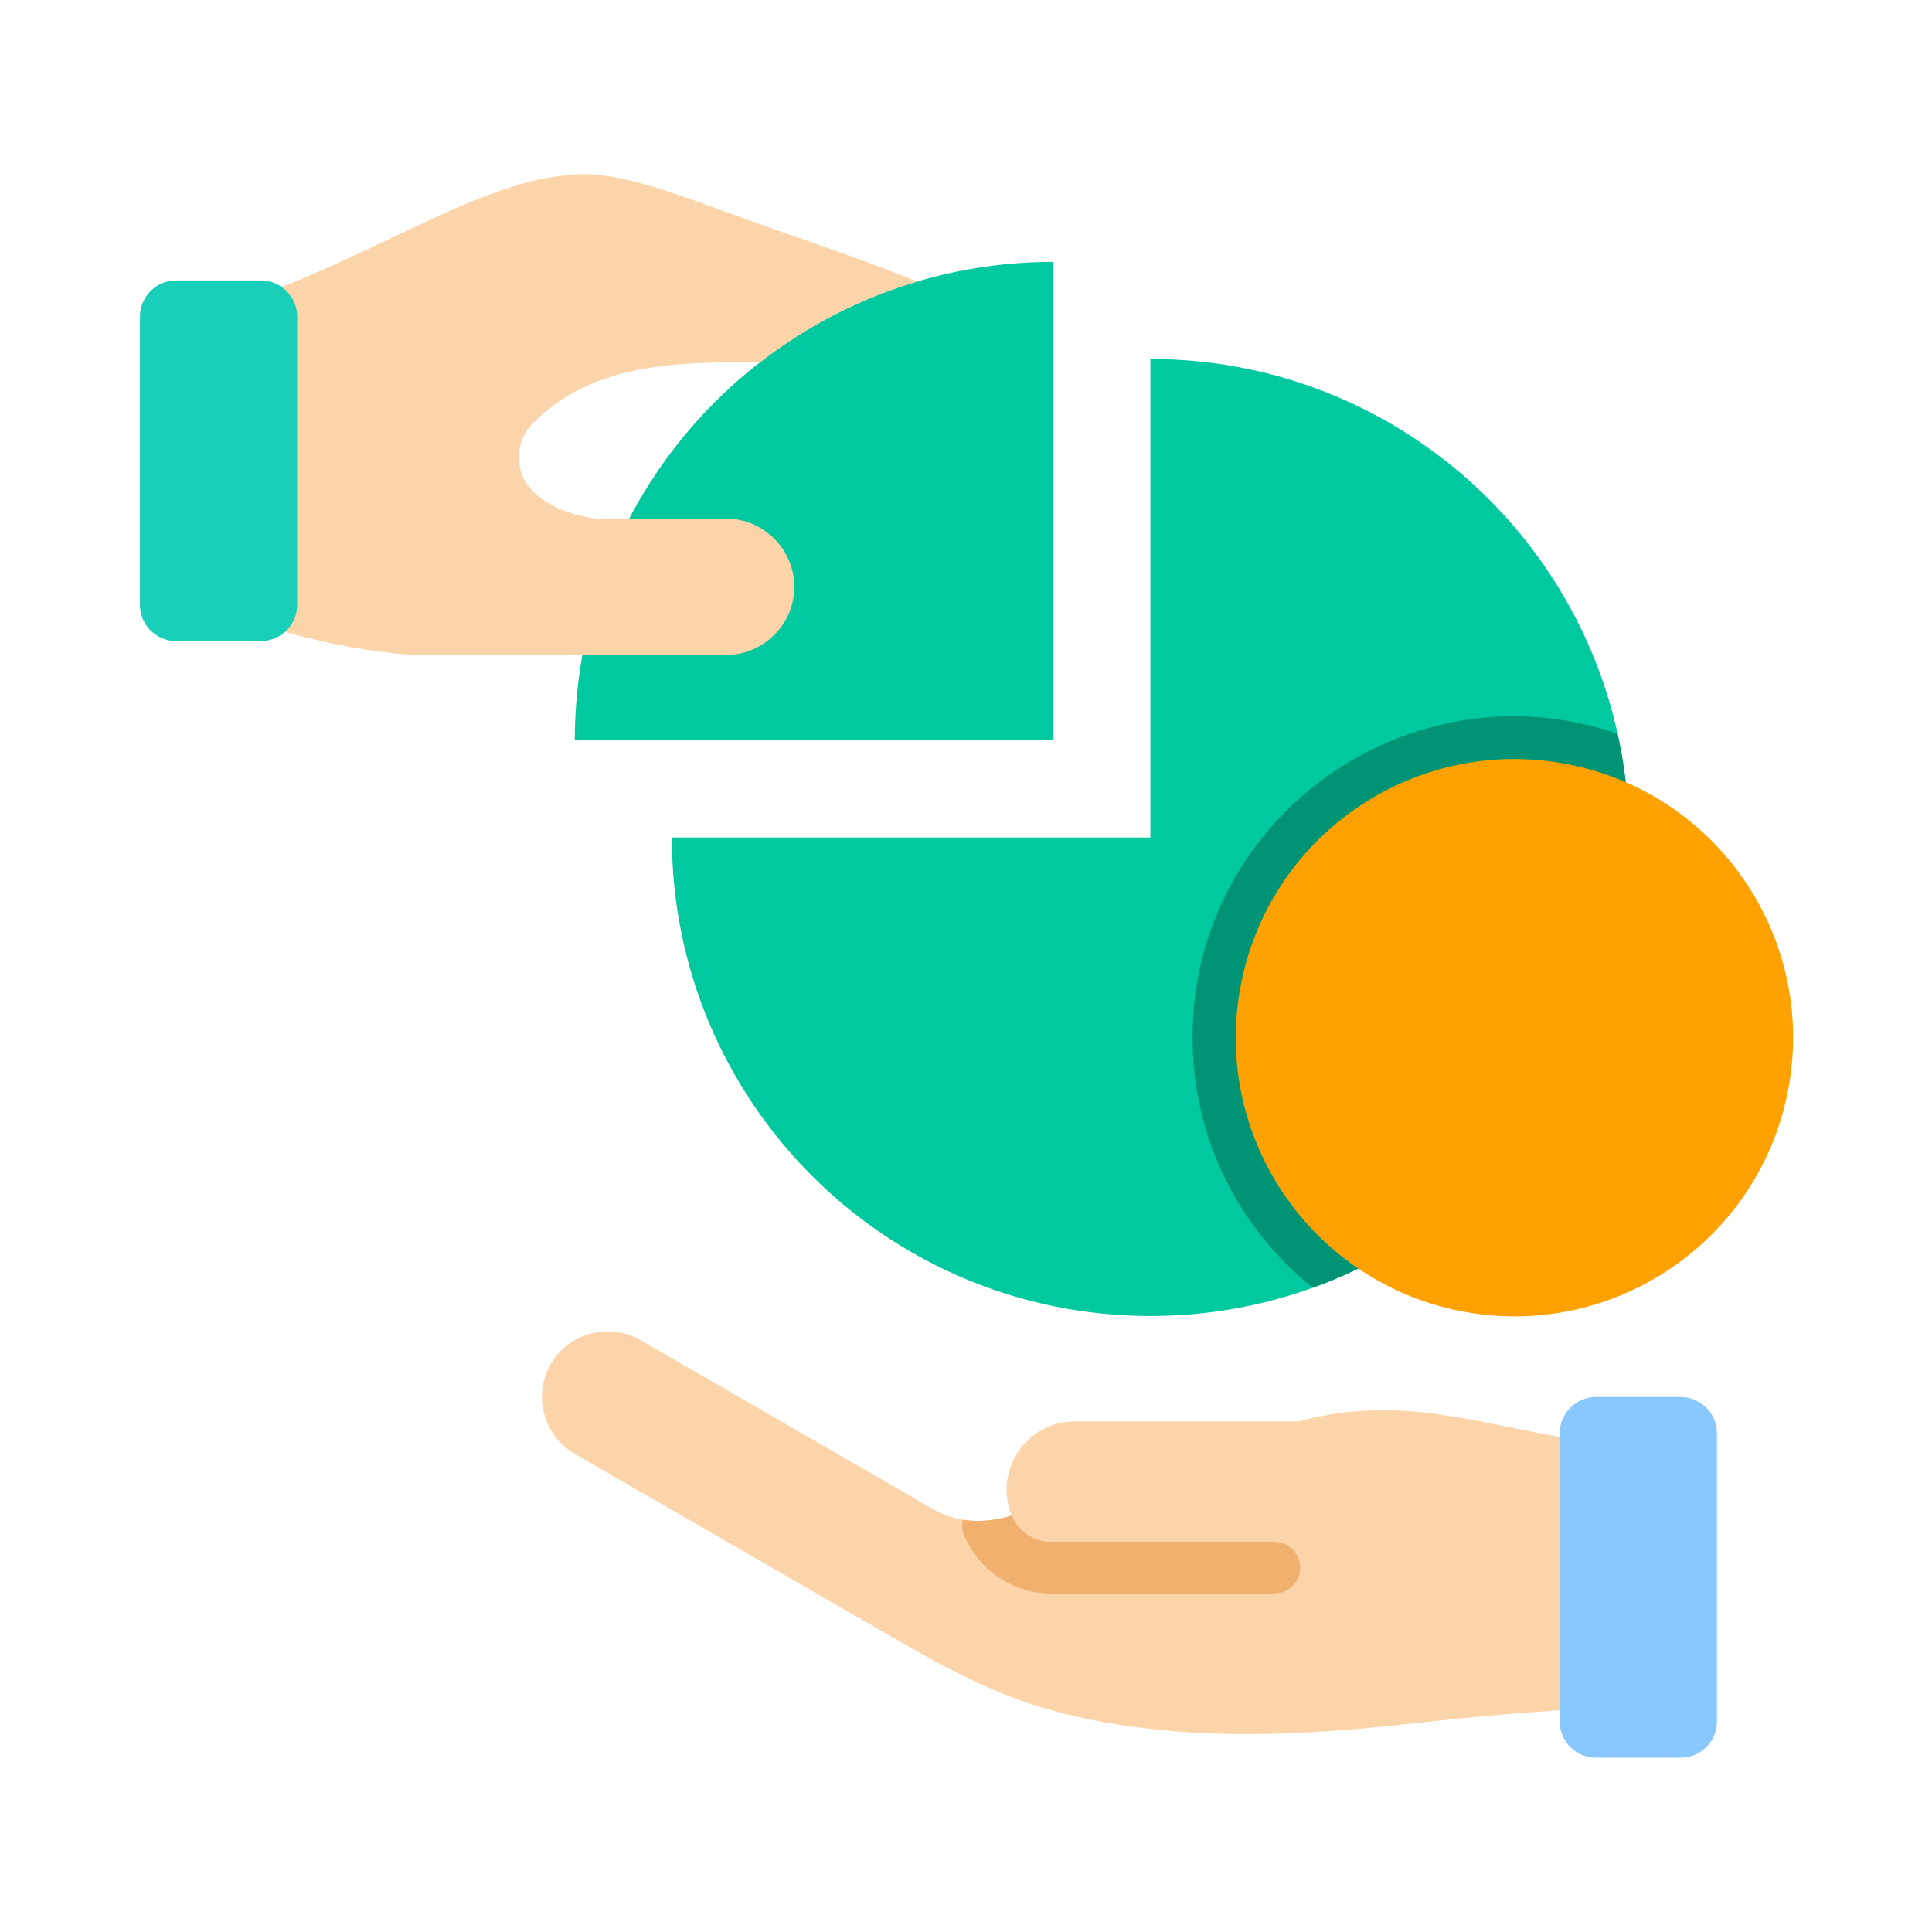
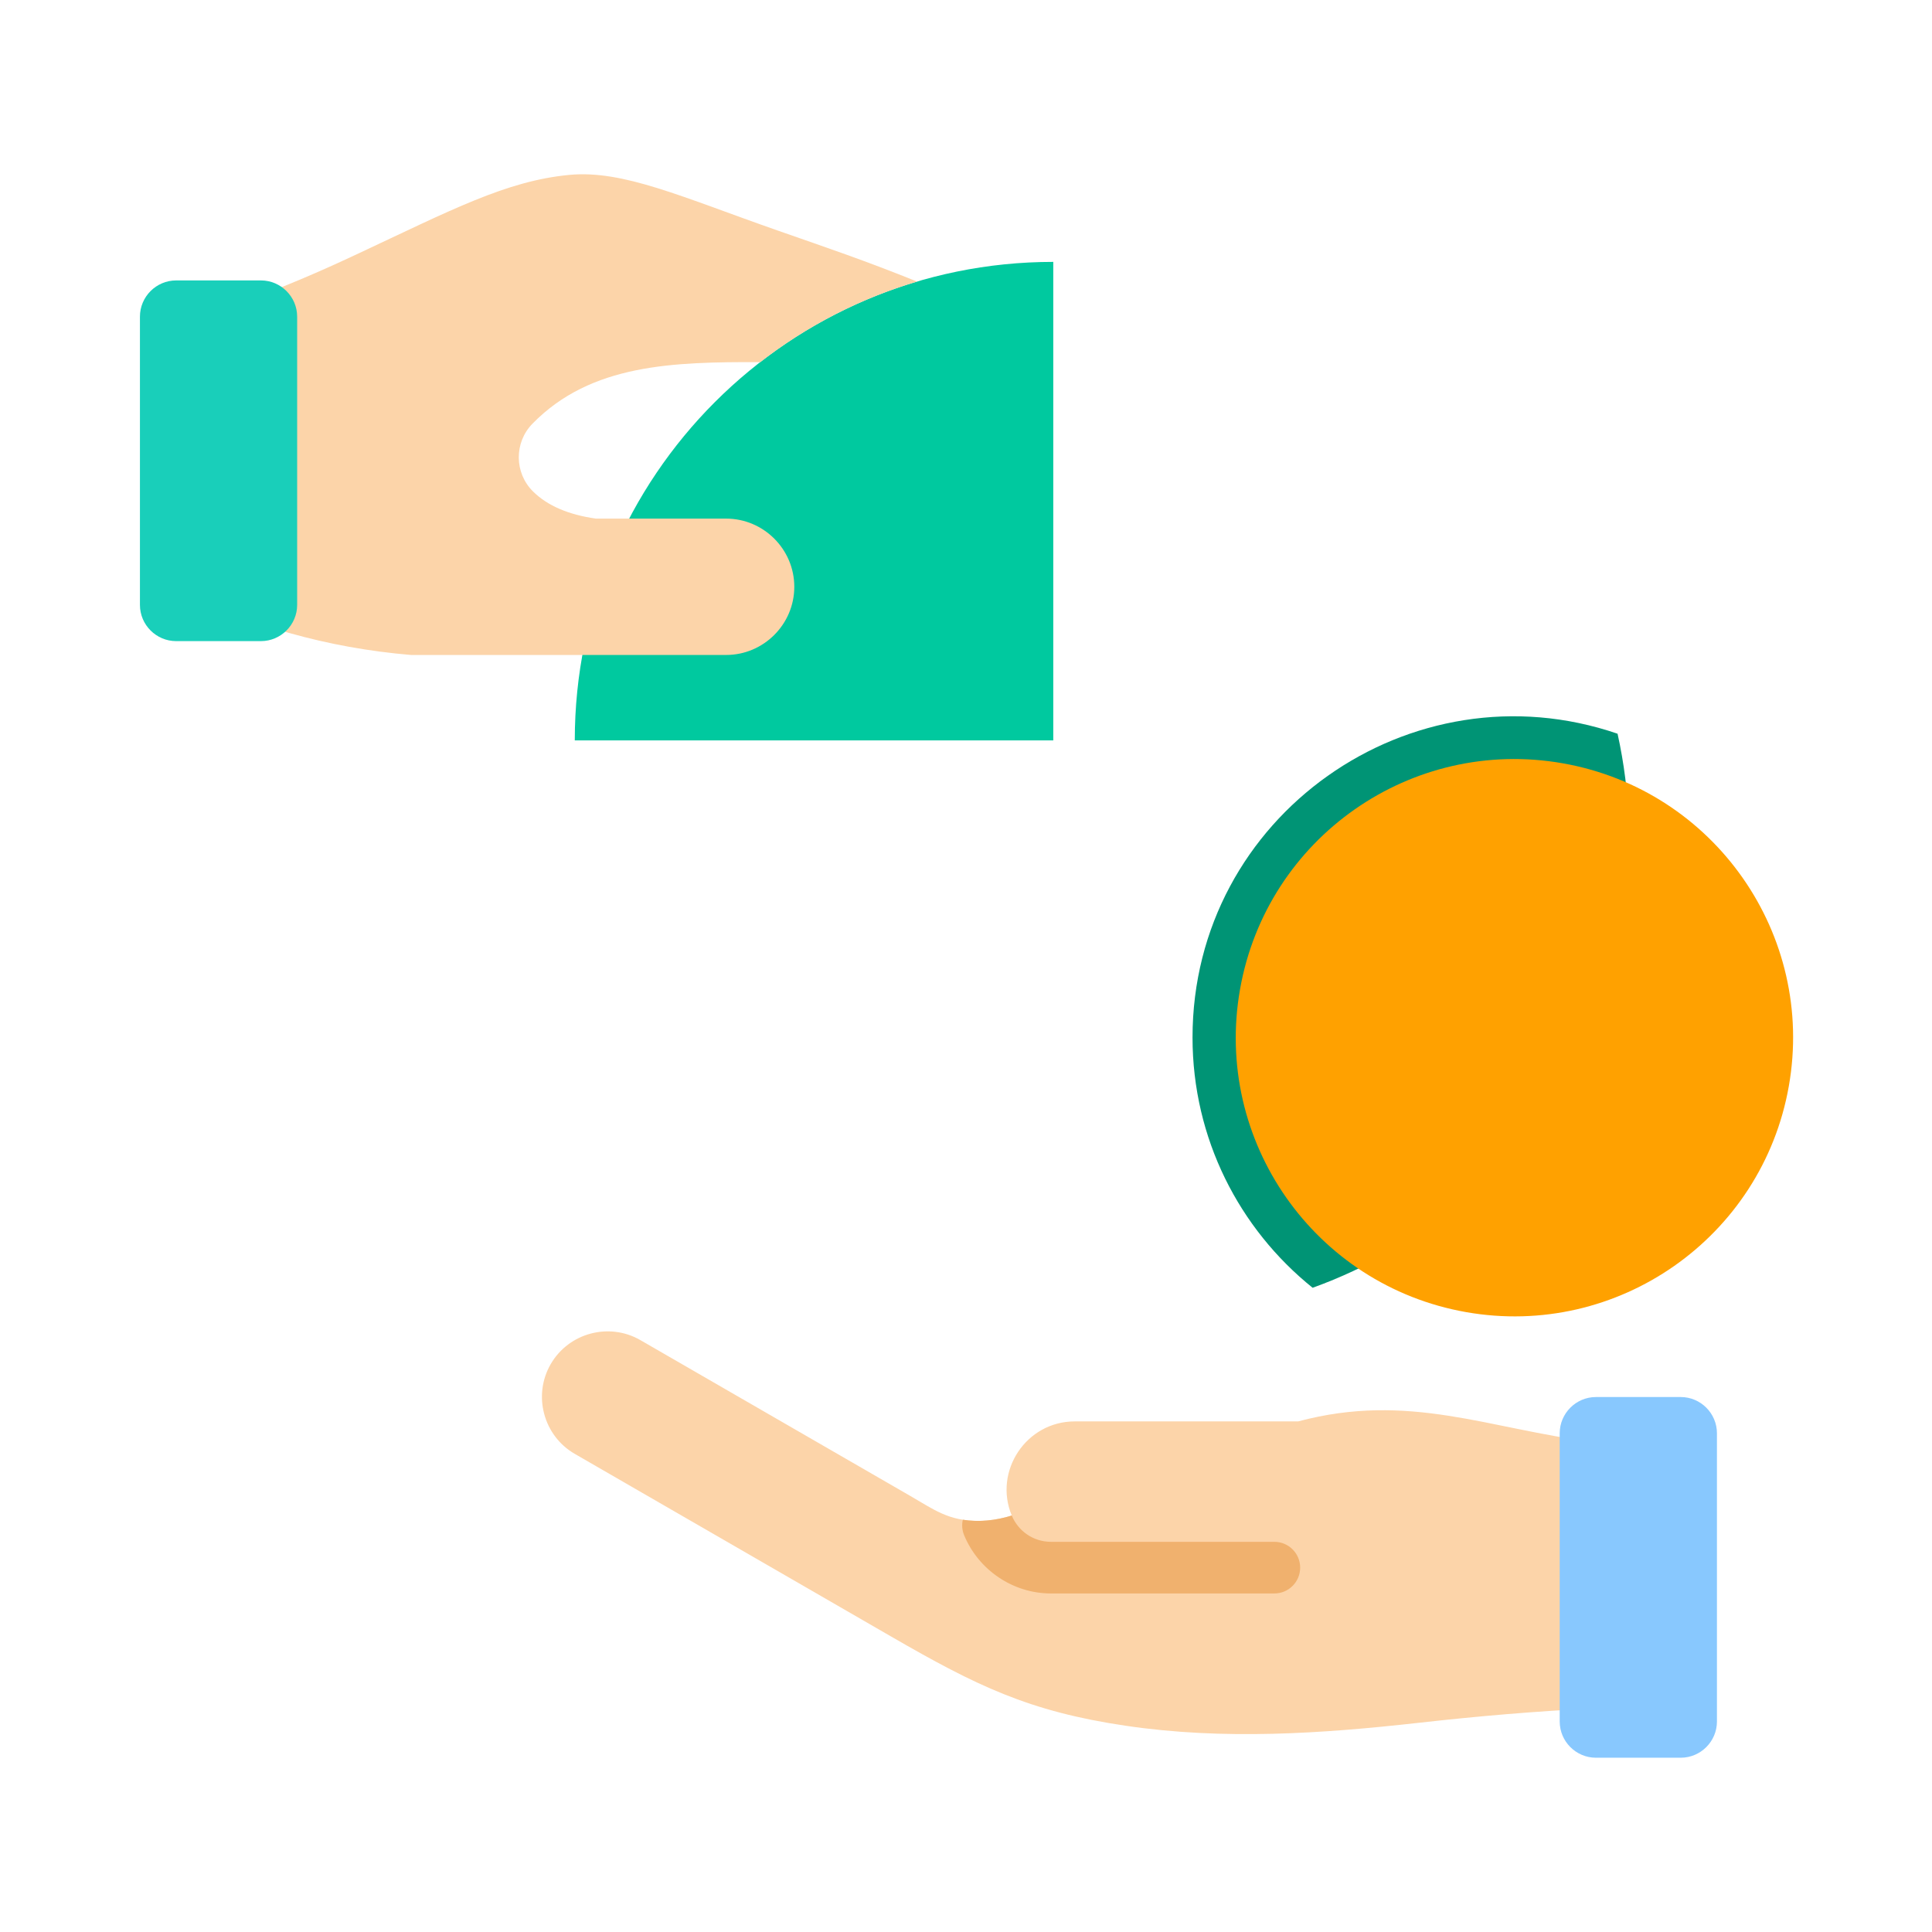
<svg xmlns="http://www.w3.org/2000/svg" width="109" height="109" viewBox="0 0 109 109" fill="none">
  <path fill-rule="evenodd" clip-rule="evenodd" d="M32.428 41.772C32.428 26.862 44.515 14.775 59.424 14.775V41.772H32.428Z" fill="#00C99F" />
  <path fill-rule="evenodd" clip-rule="evenodd" d="M31.069 76.963C30.05 78.727 30.661 81.004 32.425 82.023L50.289 92.337C55.074 95.1 58.041 96.558 63.517 97.365C69.039 98.18 74.535 97.815 80.092 97.192C83.472 96.813 86.538 96.556 89.941 96.379V81.363C83.976 80.618 79.492 78.521 73.239 80.193H60.636C57.892 80.193 56.044 83.003 57.081 85.503C56.452 85.701 55.825 85.805 55.202 85.806C53.511 85.808 52.706 85.177 51.322 84.378L36.129 75.607C34.365 74.588 32.088 75.198 31.069 76.963Z" fill="#FCD4A9" />
  <path fill-rule="evenodd" clip-rule="evenodd" d="M57.081 85.503C56.175 85.788 55.223 85.884 54.321 85.741C54.256 86.024 54.276 86.329 54.396 86.618C55.209 88.576 57.144 89.9 59.294 89.9H71.897C72.701 89.9 73.353 89.248 73.353 88.443C73.353 87.639 72.701 86.987 71.897 86.987H59.294C58.309 86.987 57.451 86.394 57.081 85.503Z" fill="#F0B16E" />
  <path fill-rule="evenodd" clip-rule="evenodd" d="M94.823 78.818H90.04C88.916 78.818 87.996 79.738 87.996 80.862V97.125C87.996 98.249 88.916 99.168 90.04 99.168H94.823C95.947 99.168 96.867 98.249 96.867 97.125V80.862C96.867 79.738 95.947 78.818 94.823 78.818Z" fill="#88C8FE" />
  <path fill-rule="evenodd" clip-rule="evenodd" d="M12.939 17.322C15.976 16.236 18.184 15.255 20.12 14.349C25.463 11.848 28.558 10.207 32.11 9.868C35.158 9.576 38.468 11.115 43.9 13.015C46.711 13.998 48.755 14.683 51.74 15.886C48.494 16.848 45.504 18.405 42.894 20.43C37.992 20.419 33.347 20.519 30.038 23.907C28.999 24.971 29.015 26.683 30.073 27.728C30.89 28.535 32.078 29.041 33.621 29.259H40.967C43.083 29.259 44.813 30.99 44.813 33.106C44.813 35.221 43.083 36.952 40.967 36.952H23.186C20.816 36.752 18.526 36.335 16.313 35.711C15.168 35.388 14.043 35.01 12.939 34.579V17.322Z" fill="#FCD4A9" />
  <path fill-rule="evenodd" clip-rule="evenodd" d="M14.721 15.821H9.938C8.814 15.821 7.895 16.741 7.895 17.865V34.128C7.895 35.252 8.814 36.171 9.938 36.171H14.721C15.845 36.171 16.765 35.252 16.765 34.128V17.865C16.765 16.741 15.845 15.821 14.721 15.821Z" fill="#19CFBA" />
-   <path fill-rule="evenodd" clip-rule="evenodd" d="M64.903 20.254C79.812 20.254 91.899 32.341 91.899 47.25C91.899 62.16 79.813 74.247 64.903 74.247C49.993 74.247 37.906 62.16 37.906 47.25H64.903V20.254Z" fill="#00C99F" />
  <path fill-rule="evenodd" clip-rule="evenodd" d="M91.26 41.395C94.234 54.843 86.657 68.113 74.056 72.654C69.925 69.335 67.28 64.242 67.28 58.531C67.28 46.019 79.62 37.407 91.26 41.395Z" fill="#009475" />
  <path d="M100.922 61.28C102.432 52.73 96.725 44.575 88.176 43.065C79.626 41.555 71.471 47.261 69.961 55.811C68.45 64.36 74.157 72.515 82.707 74.026C91.256 75.536 99.412 69.829 100.922 61.28Z" fill="#FFA100" />
</svg>